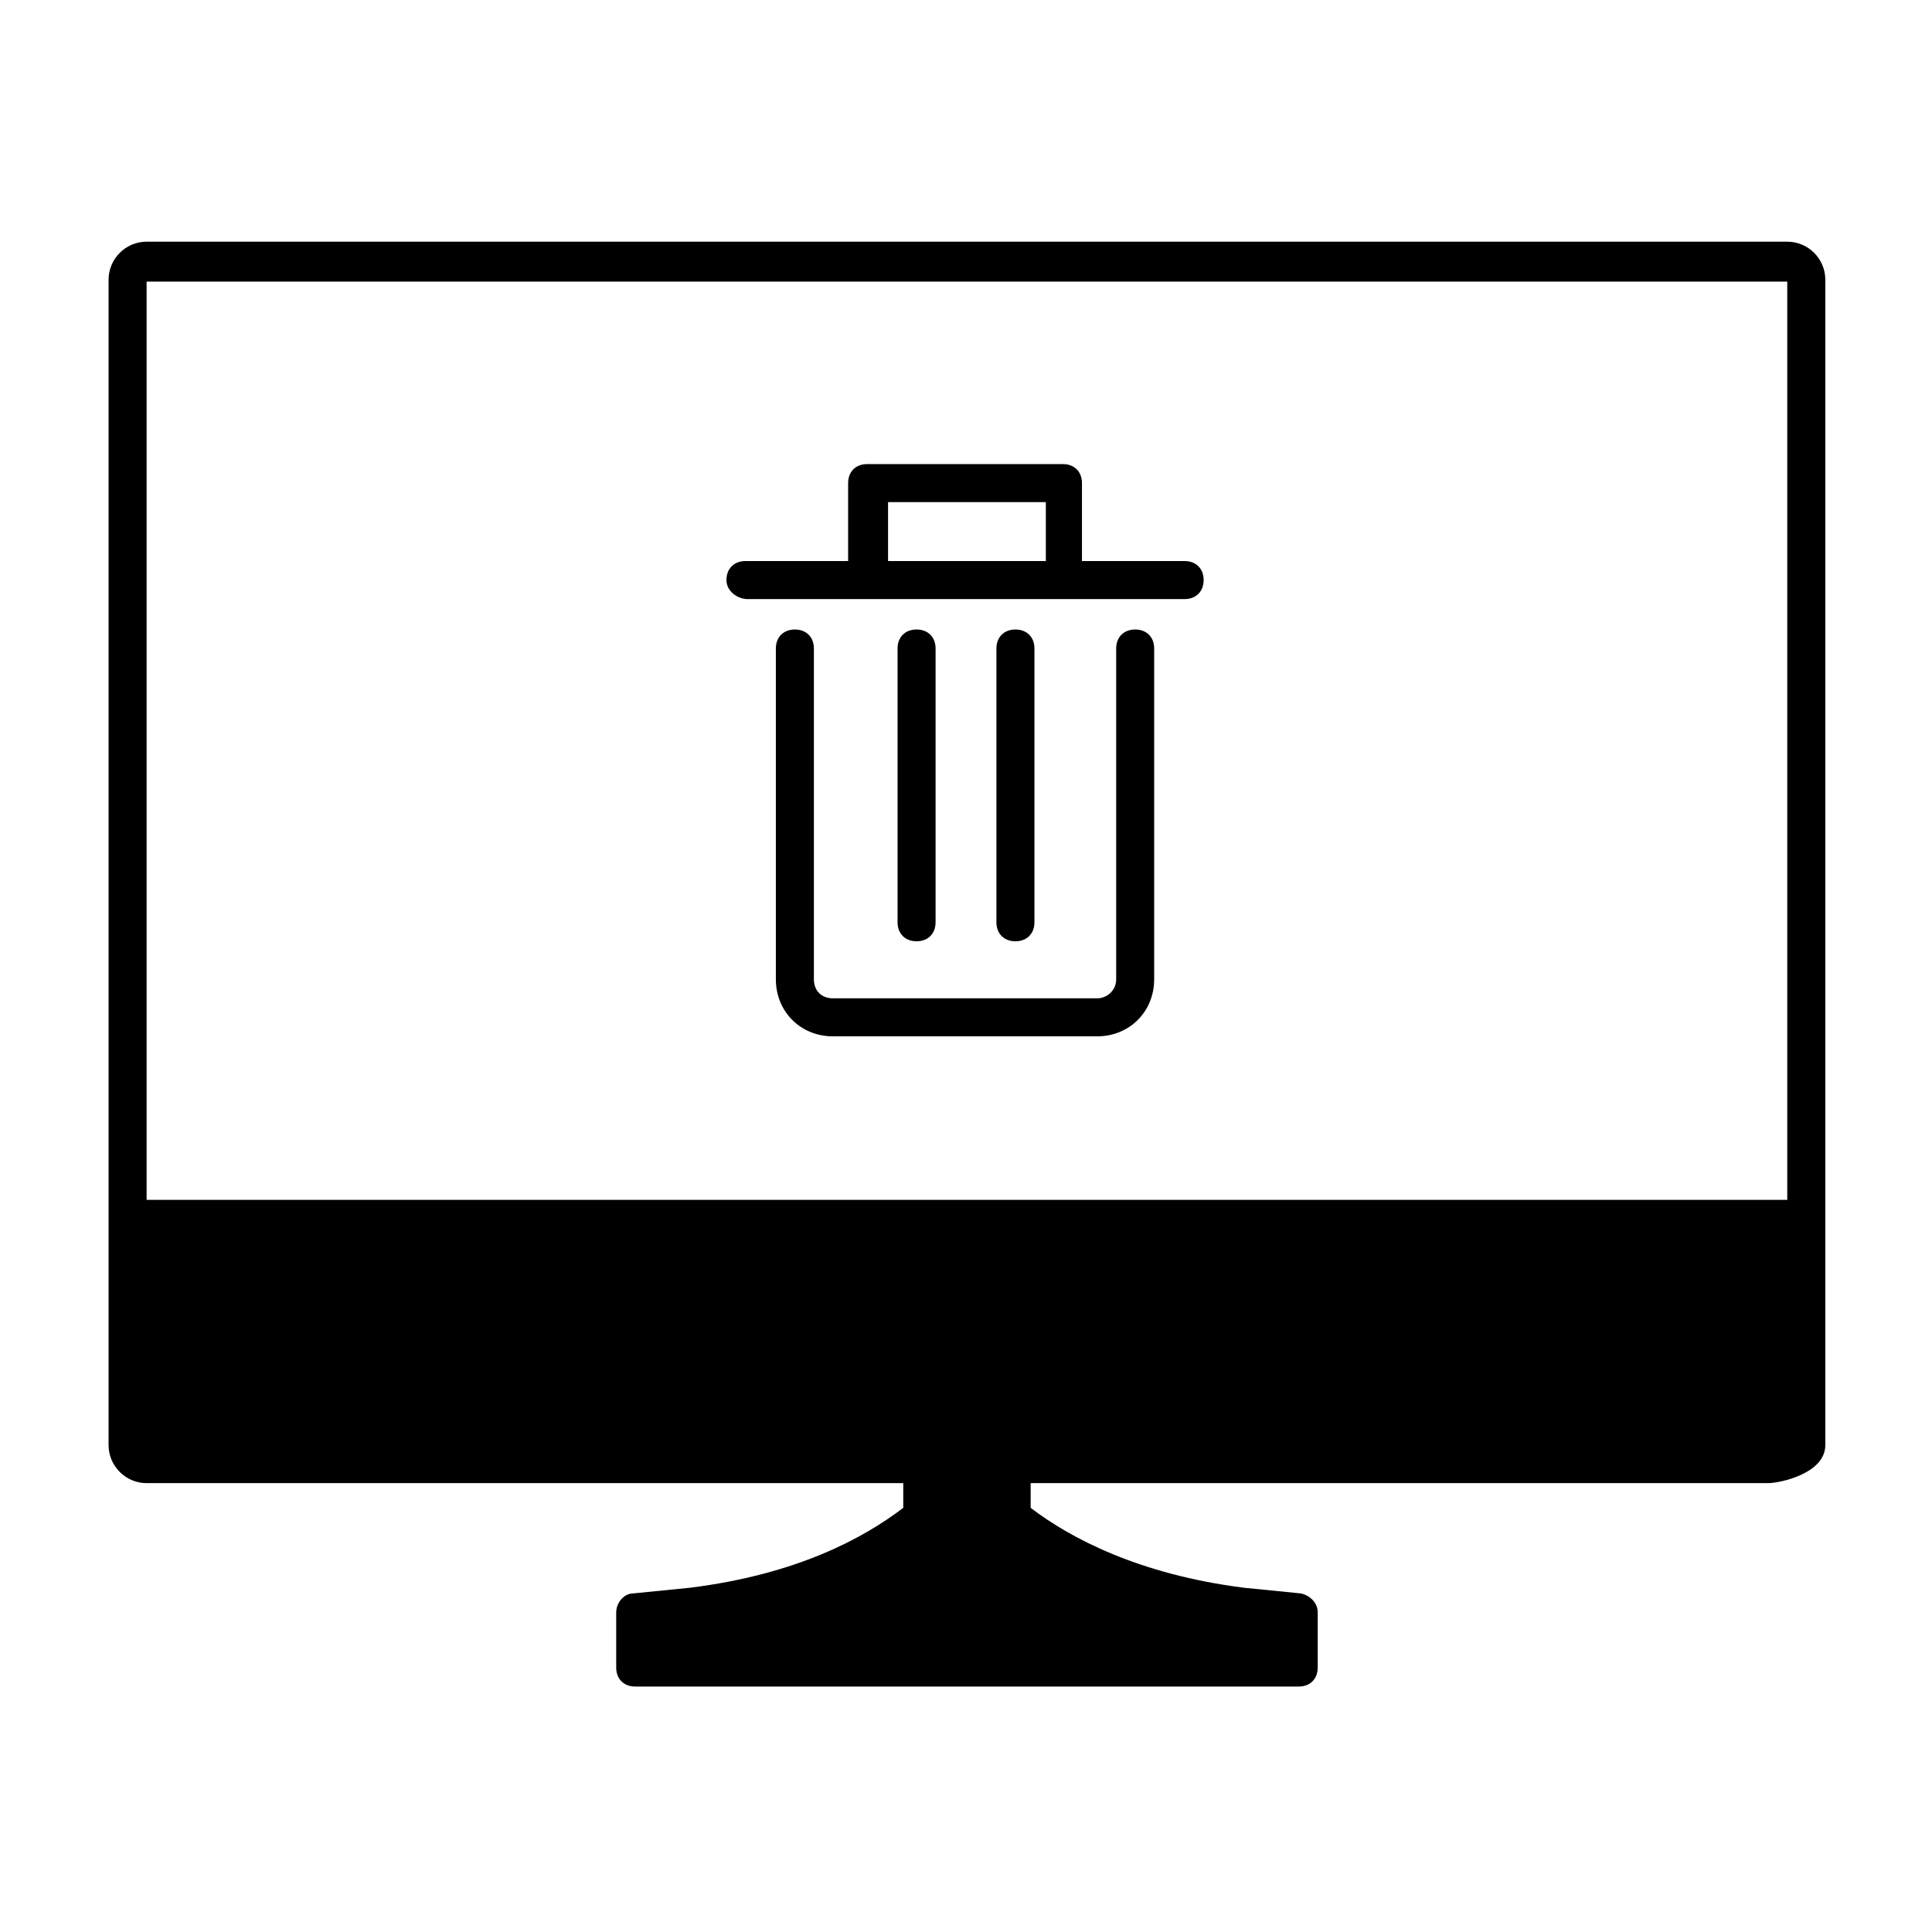
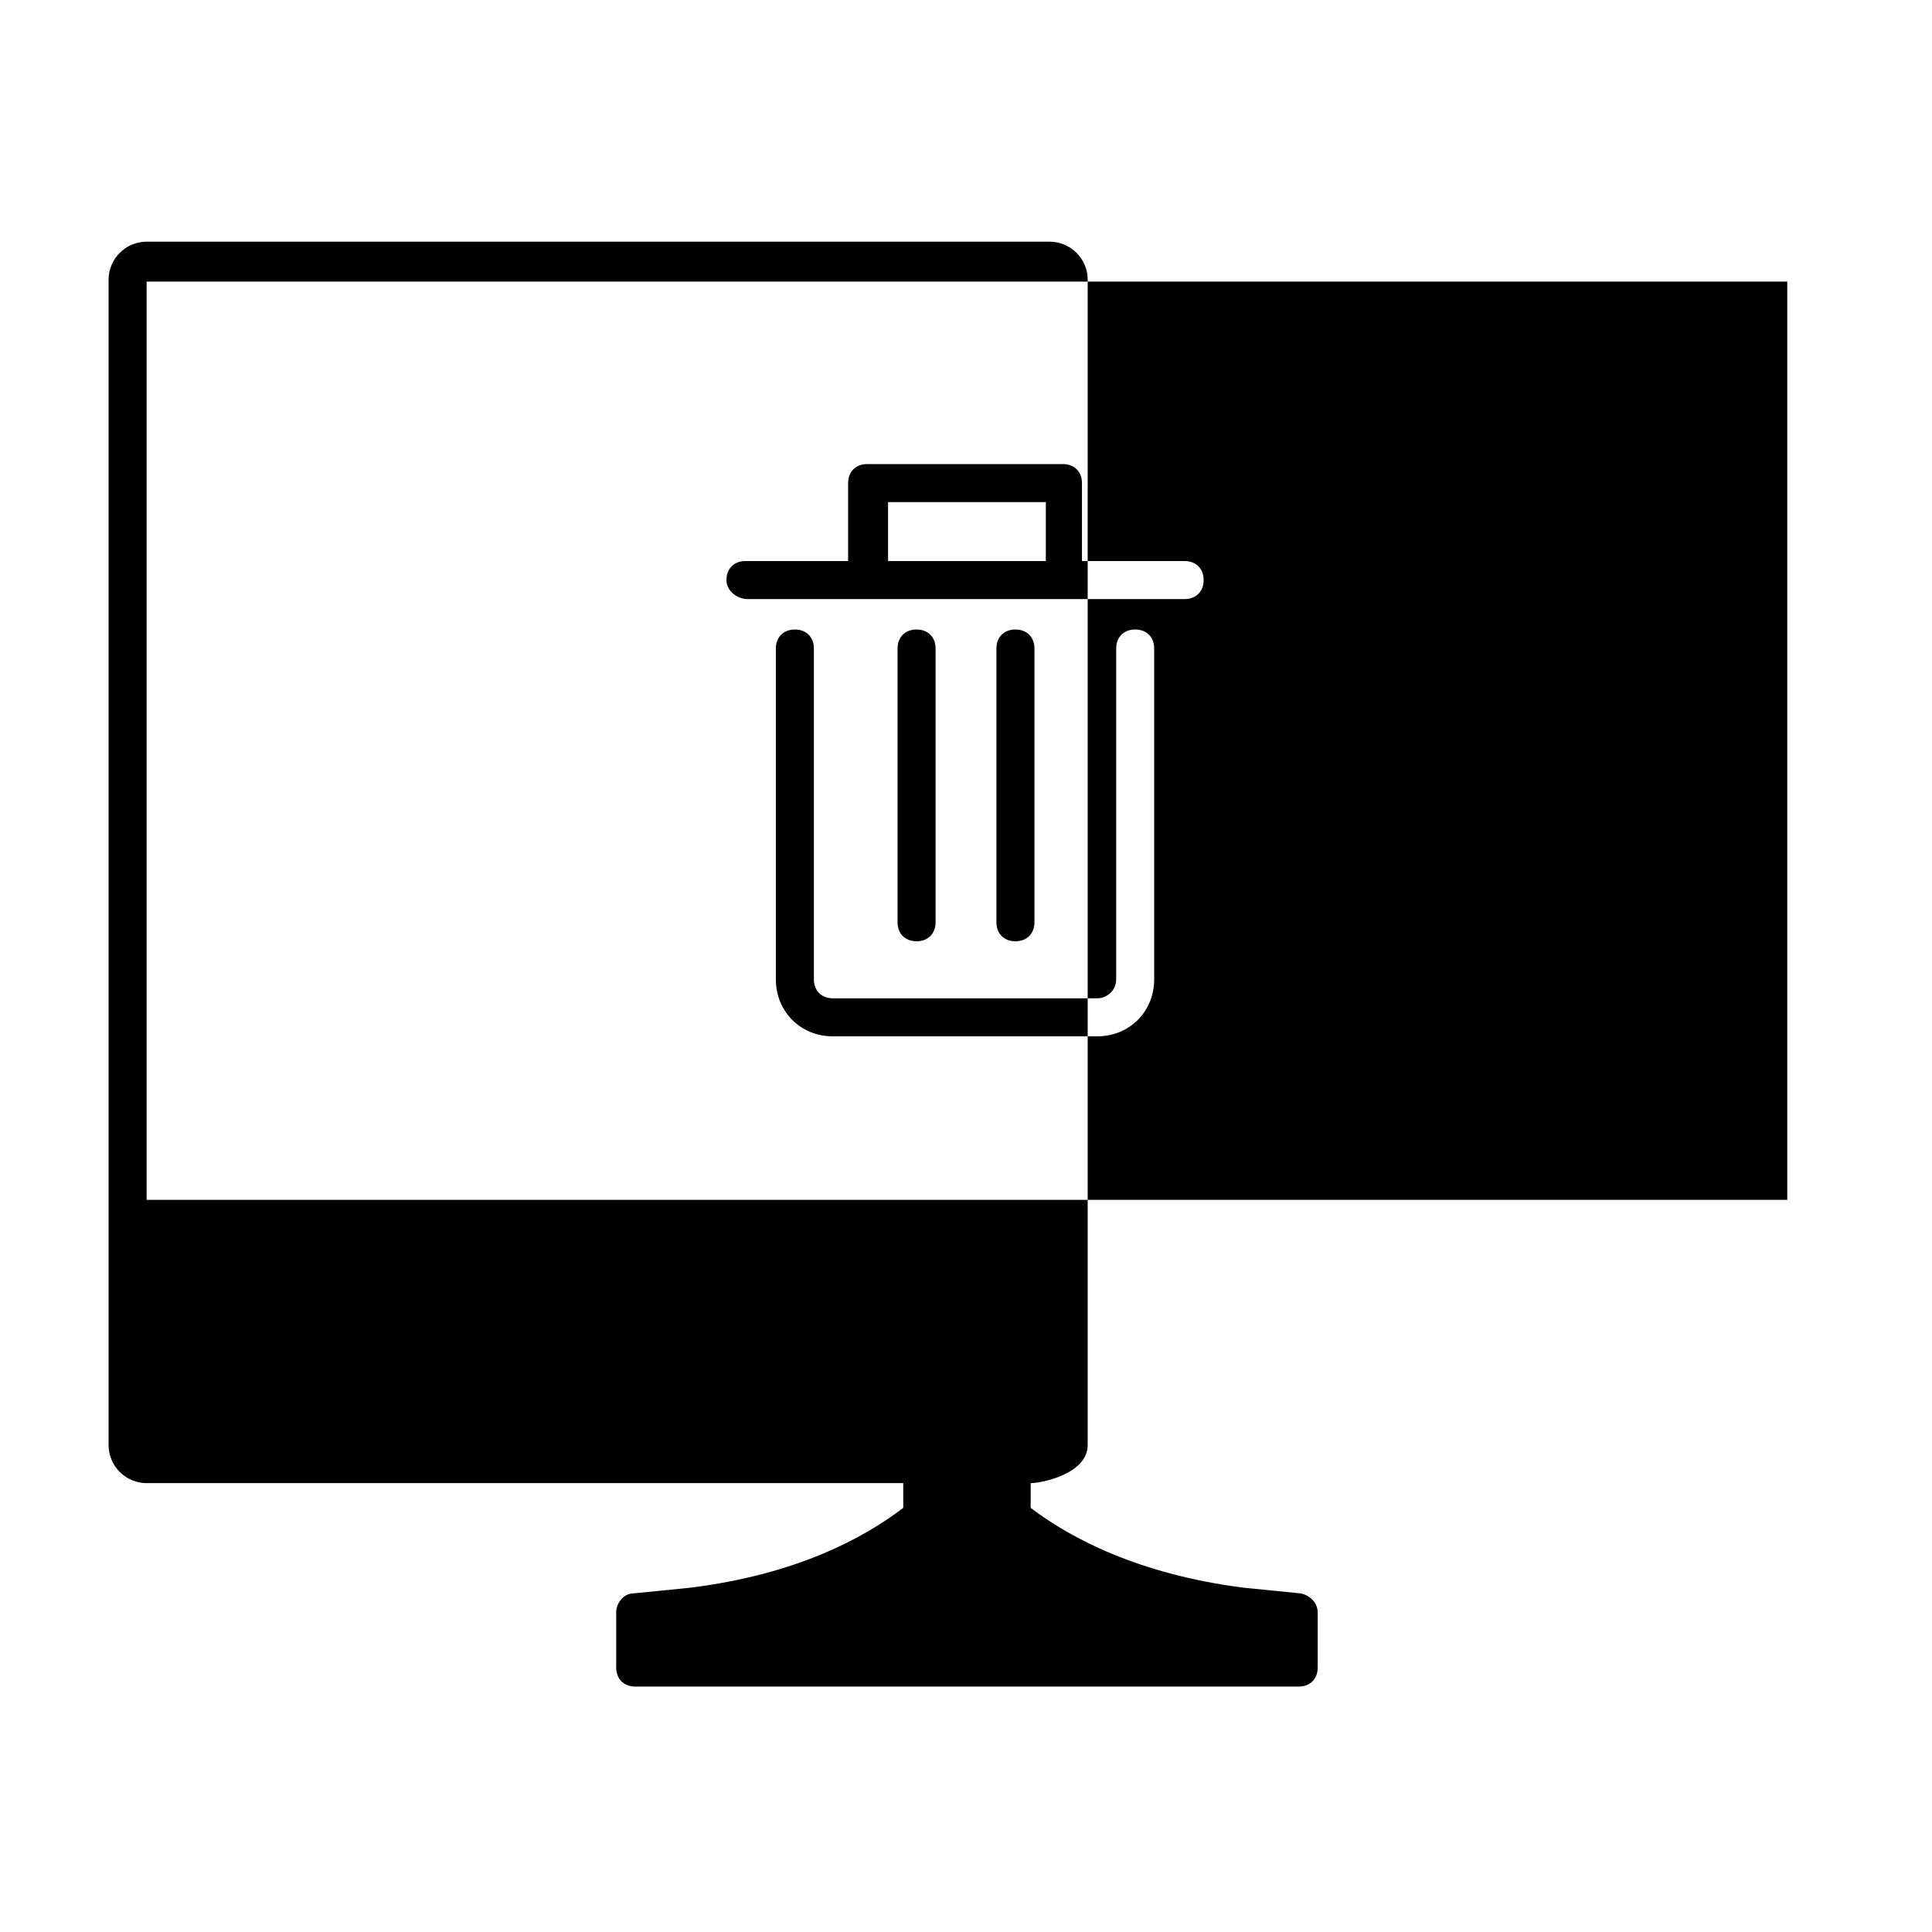
<svg xmlns="http://www.w3.org/2000/svg" fill="#000000" width="800px" height="800px" version="1.1" viewBox="144 144 512 512">
-   <path d="m391.94 388.41v-72.547c0-3.023-2.016-5.039-5.039-5.039-3.023 0-5.039 2.016-5.039 5.039v72.547c0 3.023 2.016 5.039 5.039 5.039 3.023 0 5.039-2.016 5.039-5.039zm26.199 0v-72.547c0-3.023-2.016-5.039-5.039-5.039-3.023 0-5.039 2.016-5.039 5.039v72.547c0 3.023 2.016 5.039 5.039 5.039 3.023 0 5.039-2.016 5.039-5.039zm26.699-77.586c-3.023 0-5.039 2.016-5.039 5.039v87.664c0 3.023-2.519 5.039-5.039 5.039h-70.031c-3.023 0-5.039-2.016-5.039-5.039v-87.664c0-3.023-2.016-5.039-5.039-5.039-3.023 0-5.039 2.016-5.039 5.039v87.664c0 8.566 6.551 15.113 15.113 15.113h70.031c8.566 0 15.113-6.551 15.113-15.113v-87.664c0.008-3.023-2.008-5.039-5.031-5.039zm-102.78-8.062h115.88c3.023 0 5.039-2.016 5.039-5.039 0-3.023-2.016-5.039-5.039-5.039h-27.207v-20.656c0-3.023-2.016-5.039-5.039-5.039h-51.891c-3.023 0-5.039 2.016-5.039 5.039v20.656h-27.207c-3.023 0-5.039 2.016-5.039 5.039 0.008 3.023 3.031 5.039 5.547 5.039zm37.285-25.691h41.816v15.617h-41.816zm238.3-69.023h-434.79c-5.543 0-10.078 4.535-10.078 10.078v308.84c0 5.543 4.535 10.078 10.078 10.078h200.52v6.551c-10.578 8.062-28.215 17.633-56.426 21.16-5.039 0.504-10.078 1.008-15.113 1.512-2.519 0-4.535 2.519-4.535 5.039v14.609c0 3.023 2.016 5.039 5.039 5.039h175.83c3.023 0 5.039-2.016 5.039-5.039v-14.609c0-2.519-2.016-4.535-4.535-5.039-5.039-0.504-10.078-1.008-15.113-1.512-27.711-3.527-45.848-13.098-56.426-21.16v-6.551h195.48c3.023 0 15.113-2.519 15.113-10.078v-308.84c0-5.543-4.531-10.078-10.074-10.078zm0 253.92h-434.79v-243.34h434.79z" />
+   <path d="m391.94 388.41v-72.547c0-3.023-2.016-5.039-5.039-5.039-3.023 0-5.039 2.016-5.039 5.039v72.547c0 3.023 2.016 5.039 5.039 5.039 3.023 0 5.039-2.016 5.039-5.039zm26.199 0v-72.547c0-3.023-2.016-5.039-5.039-5.039-3.023 0-5.039 2.016-5.039 5.039v72.547c0 3.023 2.016 5.039 5.039 5.039 3.023 0 5.039-2.016 5.039-5.039zm26.699-77.586c-3.023 0-5.039 2.016-5.039 5.039v87.664c0 3.023-2.519 5.039-5.039 5.039h-70.031c-3.023 0-5.039-2.016-5.039-5.039v-87.664c0-3.023-2.016-5.039-5.039-5.039-3.023 0-5.039 2.016-5.039 5.039v87.664c0 8.566 6.551 15.113 15.113 15.113h70.031c8.566 0 15.113-6.551 15.113-15.113v-87.664c0.008-3.023-2.008-5.039-5.031-5.039zm-102.78-8.062h115.88c3.023 0 5.039-2.016 5.039-5.039 0-3.023-2.016-5.039-5.039-5.039h-27.207v-20.656c0-3.023-2.016-5.039-5.039-5.039h-51.891c-3.023 0-5.039 2.016-5.039 5.039v20.656h-27.207c-3.023 0-5.039 2.016-5.039 5.039 0.008 3.023 3.031 5.039 5.547 5.039zm37.285-25.691h41.816v15.617h-41.816zm238.3-69.023h-434.79c-5.543 0-10.078 4.535-10.078 10.078v308.84c0 5.543 4.535 10.078 10.078 10.078h200.52v6.551c-10.578 8.062-28.215 17.633-56.426 21.16-5.039 0.504-10.078 1.008-15.113 1.512-2.519 0-4.535 2.519-4.535 5.039v14.609c0 3.023 2.016 5.039 5.039 5.039h175.83c3.023 0 5.039-2.016 5.039-5.039v-14.609c0-2.519-2.016-4.535-4.535-5.039-5.039-0.504-10.078-1.008-15.113-1.512-27.711-3.527-45.848-13.098-56.426-21.16v-6.551c3.023 0 15.113-2.519 15.113-10.078v-308.84c0-5.543-4.531-10.078-10.074-10.078zm0 253.92h-434.79v-243.34h434.79z" />
</svg>